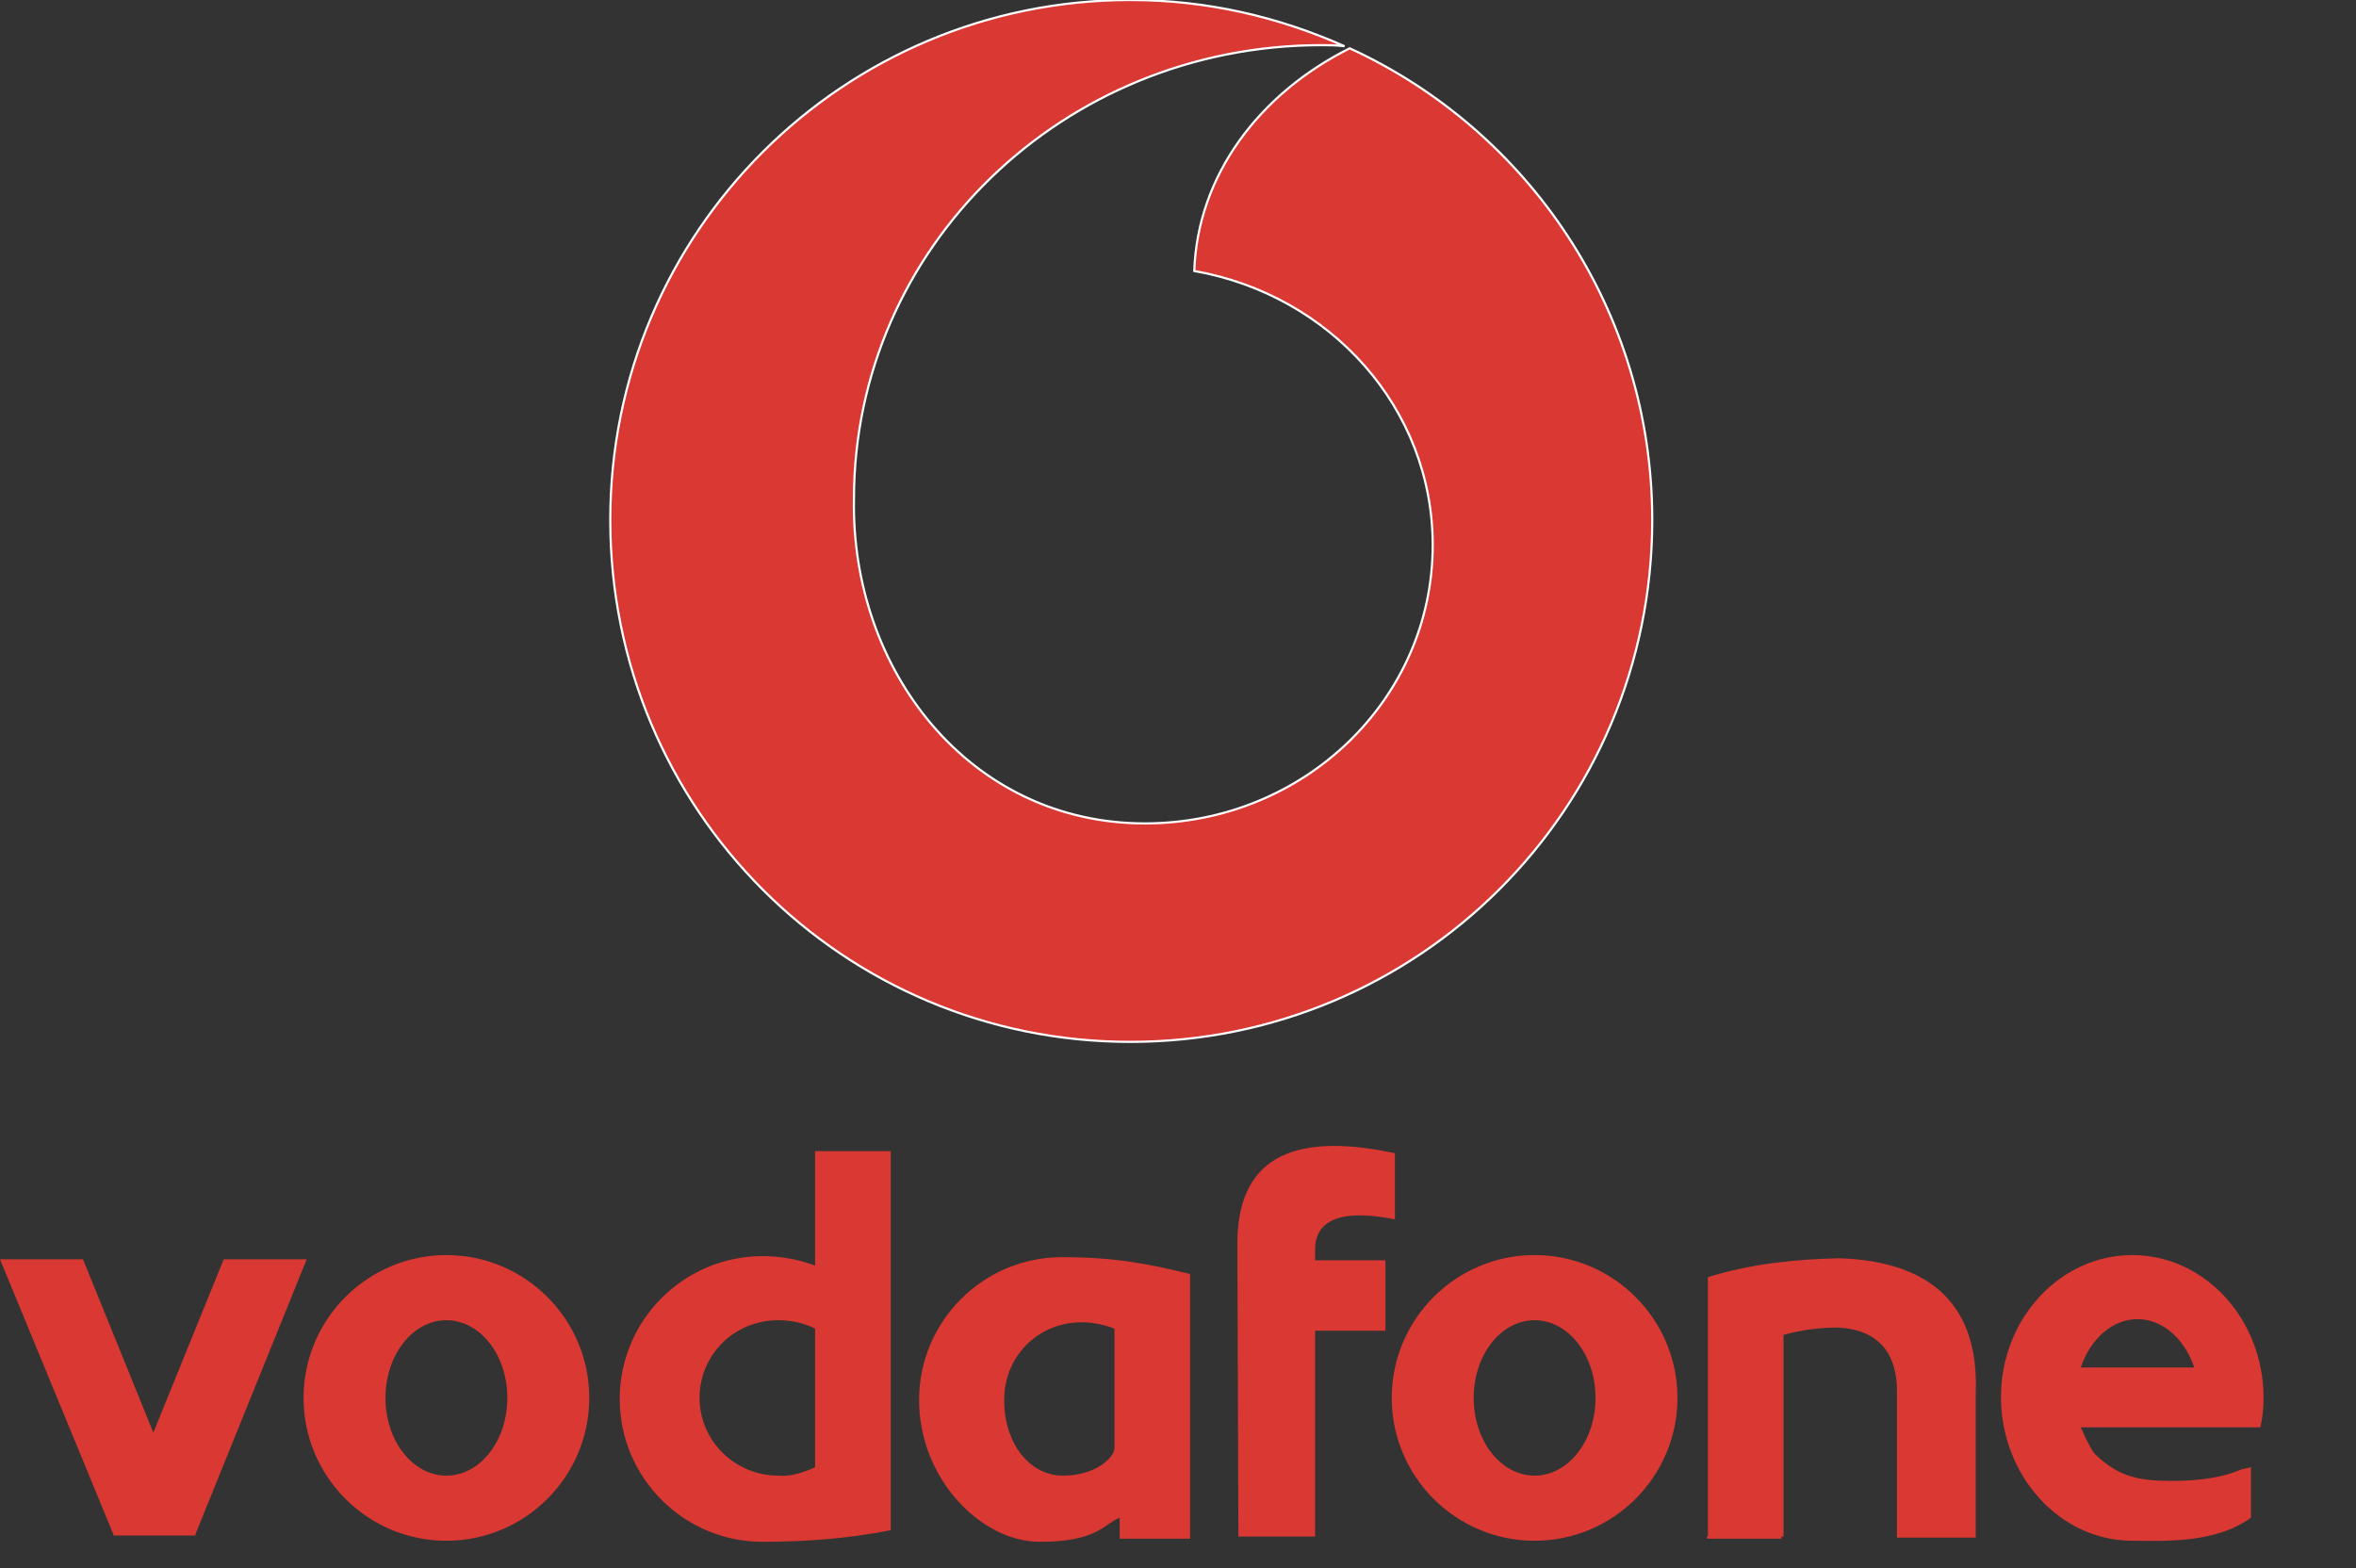
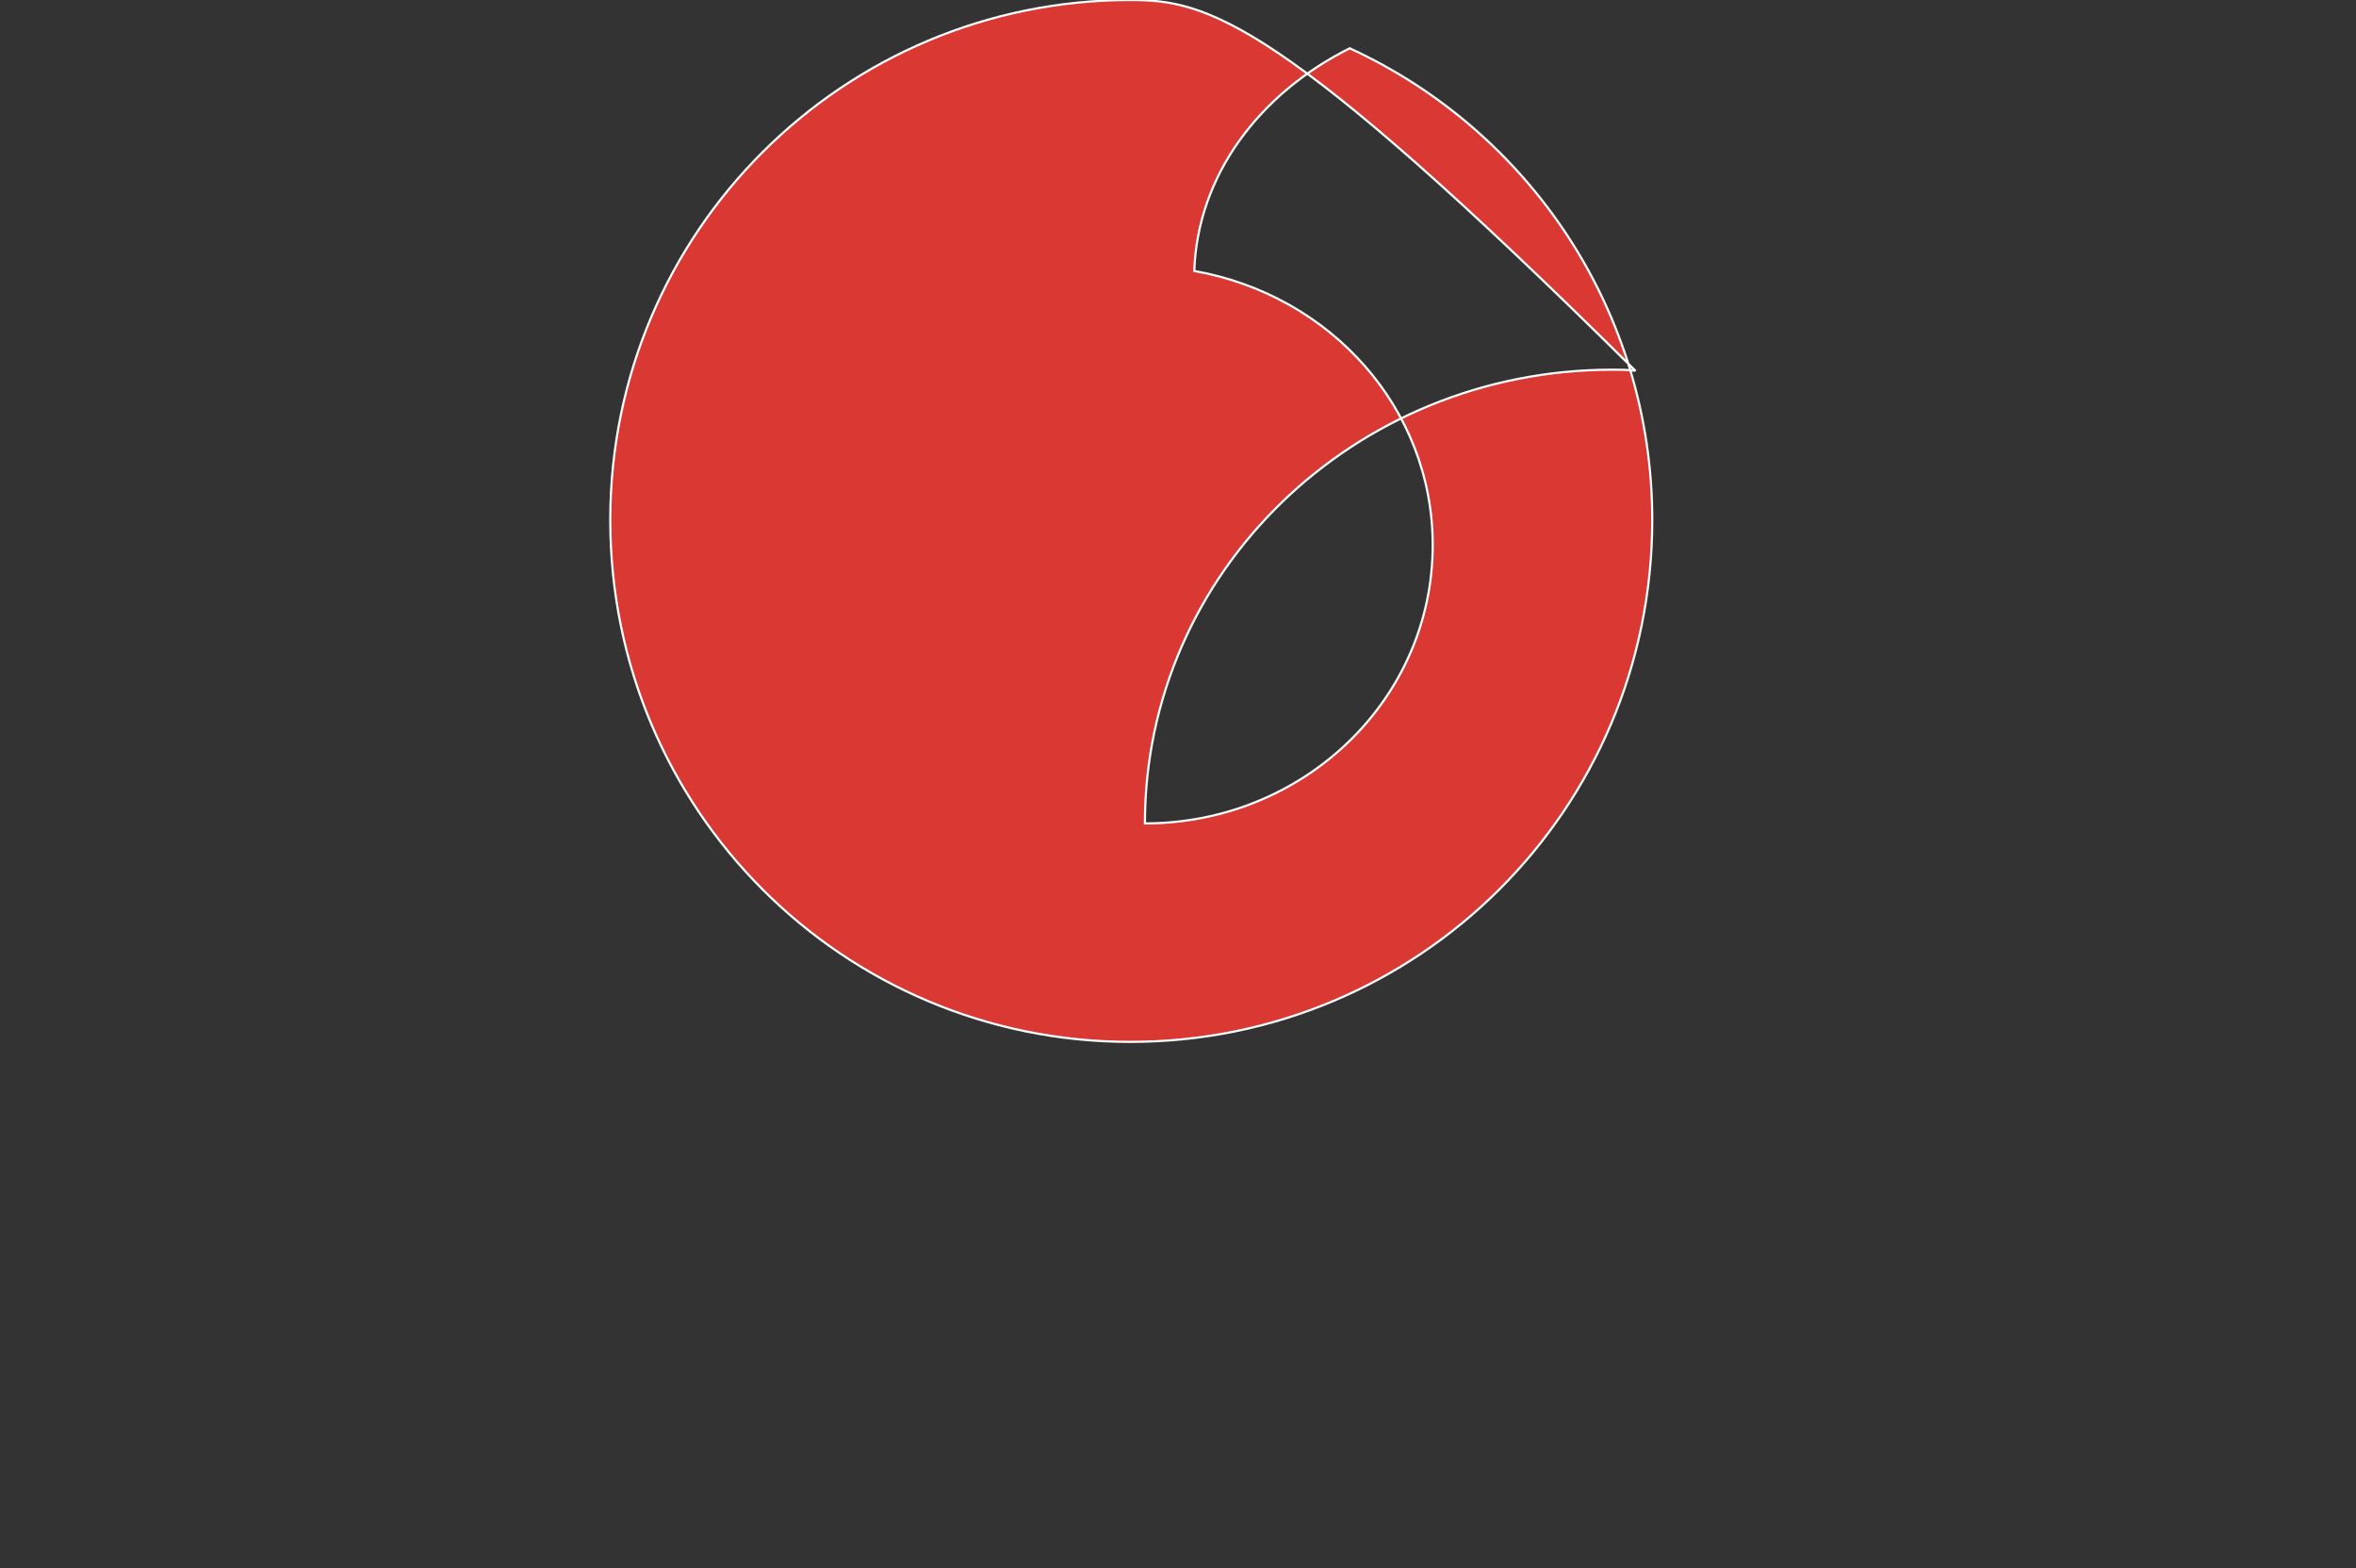
<svg xmlns="http://www.w3.org/2000/svg" version="1.1" id="Livello_1" x="0px" y="0px" viewBox="0 0 224.3 149.3" style="enable-background:new 0 0 224.3 149.3;" xml:space="preserve">
  <rect x="0" y="0" width="224.3" height="149.3" fill="#333333" stroke="none" />
  <style type="text/css">
	.st0{fill-rule:evenodd;clip-rule:evenodd;fill:#DA3832;}
	.st1{fill-rule:evenodd;clip-rule:evenodd;fill:#DA3832;stroke:#FFFFFF;stroke-width:0.207;stroke-miterlimit:2.613;}
</style>
  <g>
-     <path class="st0" d="M42.5,119.5c7.5,0,13.6,6.1,13.6,13.6c0,7.5-6.1,13.6-13.6,13.6s-13.6-6.1-13.6-13.6   C28.9,125.6,35,119.5,42.5,119.5L42.5,119.5z M42.5,125.7c3.2,0,5.8,3.3,5.8,7.4c0,4.1-2.6,7.4-5.8,7.4s-5.8-3.3-5.8-7.4   S39.3,125.7,42.5,125.7L42.5,125.7z M77.6,109.6h7.2v36.1c-4.1,0.8-8.2,1.1-12.2,1.1c-7.5,0-13.6-6.1-13.6-13.6   c0-7.5,6.1-13.6,13.6-13.6c1.7,0,3.4,0.3,5,0.9V109.6L77.6,109.6z M77.6,139.7v-13.2c-1-0.5-2.2-0.8-3.5-0.8   c-4.2,0-7.5,3.3-7.5,7.4c0,4.1,3.4,7.4,7.5,7.4C75.3,140.6,76.5,140.2,77.6,139.7L77.6,139.7z M106.6,146.5h6.7v-25.2   c-4.1-1-7.2-1.6-12.2-1.6c-7.5,0-13.6,6.1-13.6,13.6c0,7.5,5.9,13.5,11.5,13.5c5.5,0,6.1-1.7,7.6-2.3V146.5L106.6,146.5z    M106.1,126.5v11.4c0,0.8-1.7,2.6-4.9,2.6c-3.2,0-5.6-3.1-5.6-7.2C95.6,128.1,100.6,124.4,106.1,126.5L106.1,126.5z M146.1,119.5   c7.5,0,13.6,6.1,13.6,13.6c0,7.5-6.1,13.6-13.6,13.6s-13.6-6.1-13.6-13.6C132.5,125.6,138.6,119.5,146.1,119.5L146.1,119.5z    M146.1,125.7c3.2,0,5.8,3.3,5.8,7.4c0,4.1-2.6,7.4-5.8,7.4s-5.8-3.3-5.8-7.4S142.9,125.7,146.1,125.7L146.1,125.7z M162.5,146.3   L162.5,146.3v0.2h7.1v-0.2h0.2v-19.2c1.8-0.5,3.5-0.7,5.2-0.7c3.8,0.2,5.7,2.4,5.6,6.4v13.6h7.5v-13.8c0.3-8.2-4.1-12.5-13-12.8   c-4.1,0.1-8.3,0.5-12.5,1.8v0.1l0,0v24.6H162.5z M203,119.5c6.9,0,12.5,6.1,12.5,13.6c0,1-0.1,1.9-0.3,2.8h-15.8h-1.3   c0.4,0.9,0.8,1.8,1.3,2.5c2.3,2.2,4.1,2.6,7.4,2.6c2.9,0,5-0.4,6.6-1.1l0.9-0.2v4.8c-3.4,2.5-8.3,2.2-11.3,2.2   c-6.9,0-12.5-6.2-12.5-13.7C190.5,125.6,196.1,119.5,203,119.5L203,119.5z M203.5,125.6c2.4,0,4.5,1.9,5.4,4.6h-10.8   C199,127.5,201.1,125.6,203.5,125.6L203.5,125.6z M0,119.9h7.9l6.7,16.5l6.7-16.5h7.9l-10.6,26.2v0.1l0,0h-7.8v-0.1L0,119.9   L0,119.9z M117.9,146.3h7.3v-19.6h6.7V120h-6.7v-1c0-3.9,4.6-3.5,7.6-2.9v-6.3c-10.3-2.2-14.9,0.9-15,8.4L117.9,146.3L117.9,146.3z   " />
-     <path class="st1" d="M128.5,4.6c-8.6,4.3-14.5,12.1-14.8,21.2c13,2.3,22.7,13.1,22.7,26.1c0,14.7-12.3,26.5-27.4,26.5   c-16.7,0-28-14.6-27.7-30.9c0-23.9,19.9-43.2,44.5-43.2c0.7,0,1.4,0,2.2,0.1C121.7,1.6,114.9,0,107.6,0C80.3,0,58.1,22.1,58.1,49.5   c0,27.6,22.2,49.7,49.5,49.7c27.4,0,49.7-22.1,49.7-49.7C157.3,29.6,145.5,12.4,128.5,4.6z" />
+     <path class="st1" d="M128.5,4.6c-8.6,4.3-14.5,12.1-14.8,21.2c13,2.3,22.7,13.1,22.7,26.1c0,14.7-12.3,26.5-27.4,26.5   c0-23.9,19.9-43.2,44.5-43.2c0.7,0,1.4,0,2.2,0.1C121.7,1.6,114.9,0,107.6,0C80.3,0,58.1,22.1,58.1,49.5   c0,27.6,22.2,49.7,49.5,49.7c27.4,0,49.7-22.1,49.7-49.7C157.3,29.6,145.5,12.4,128.5,4.6z" />
  </g>
</svg>